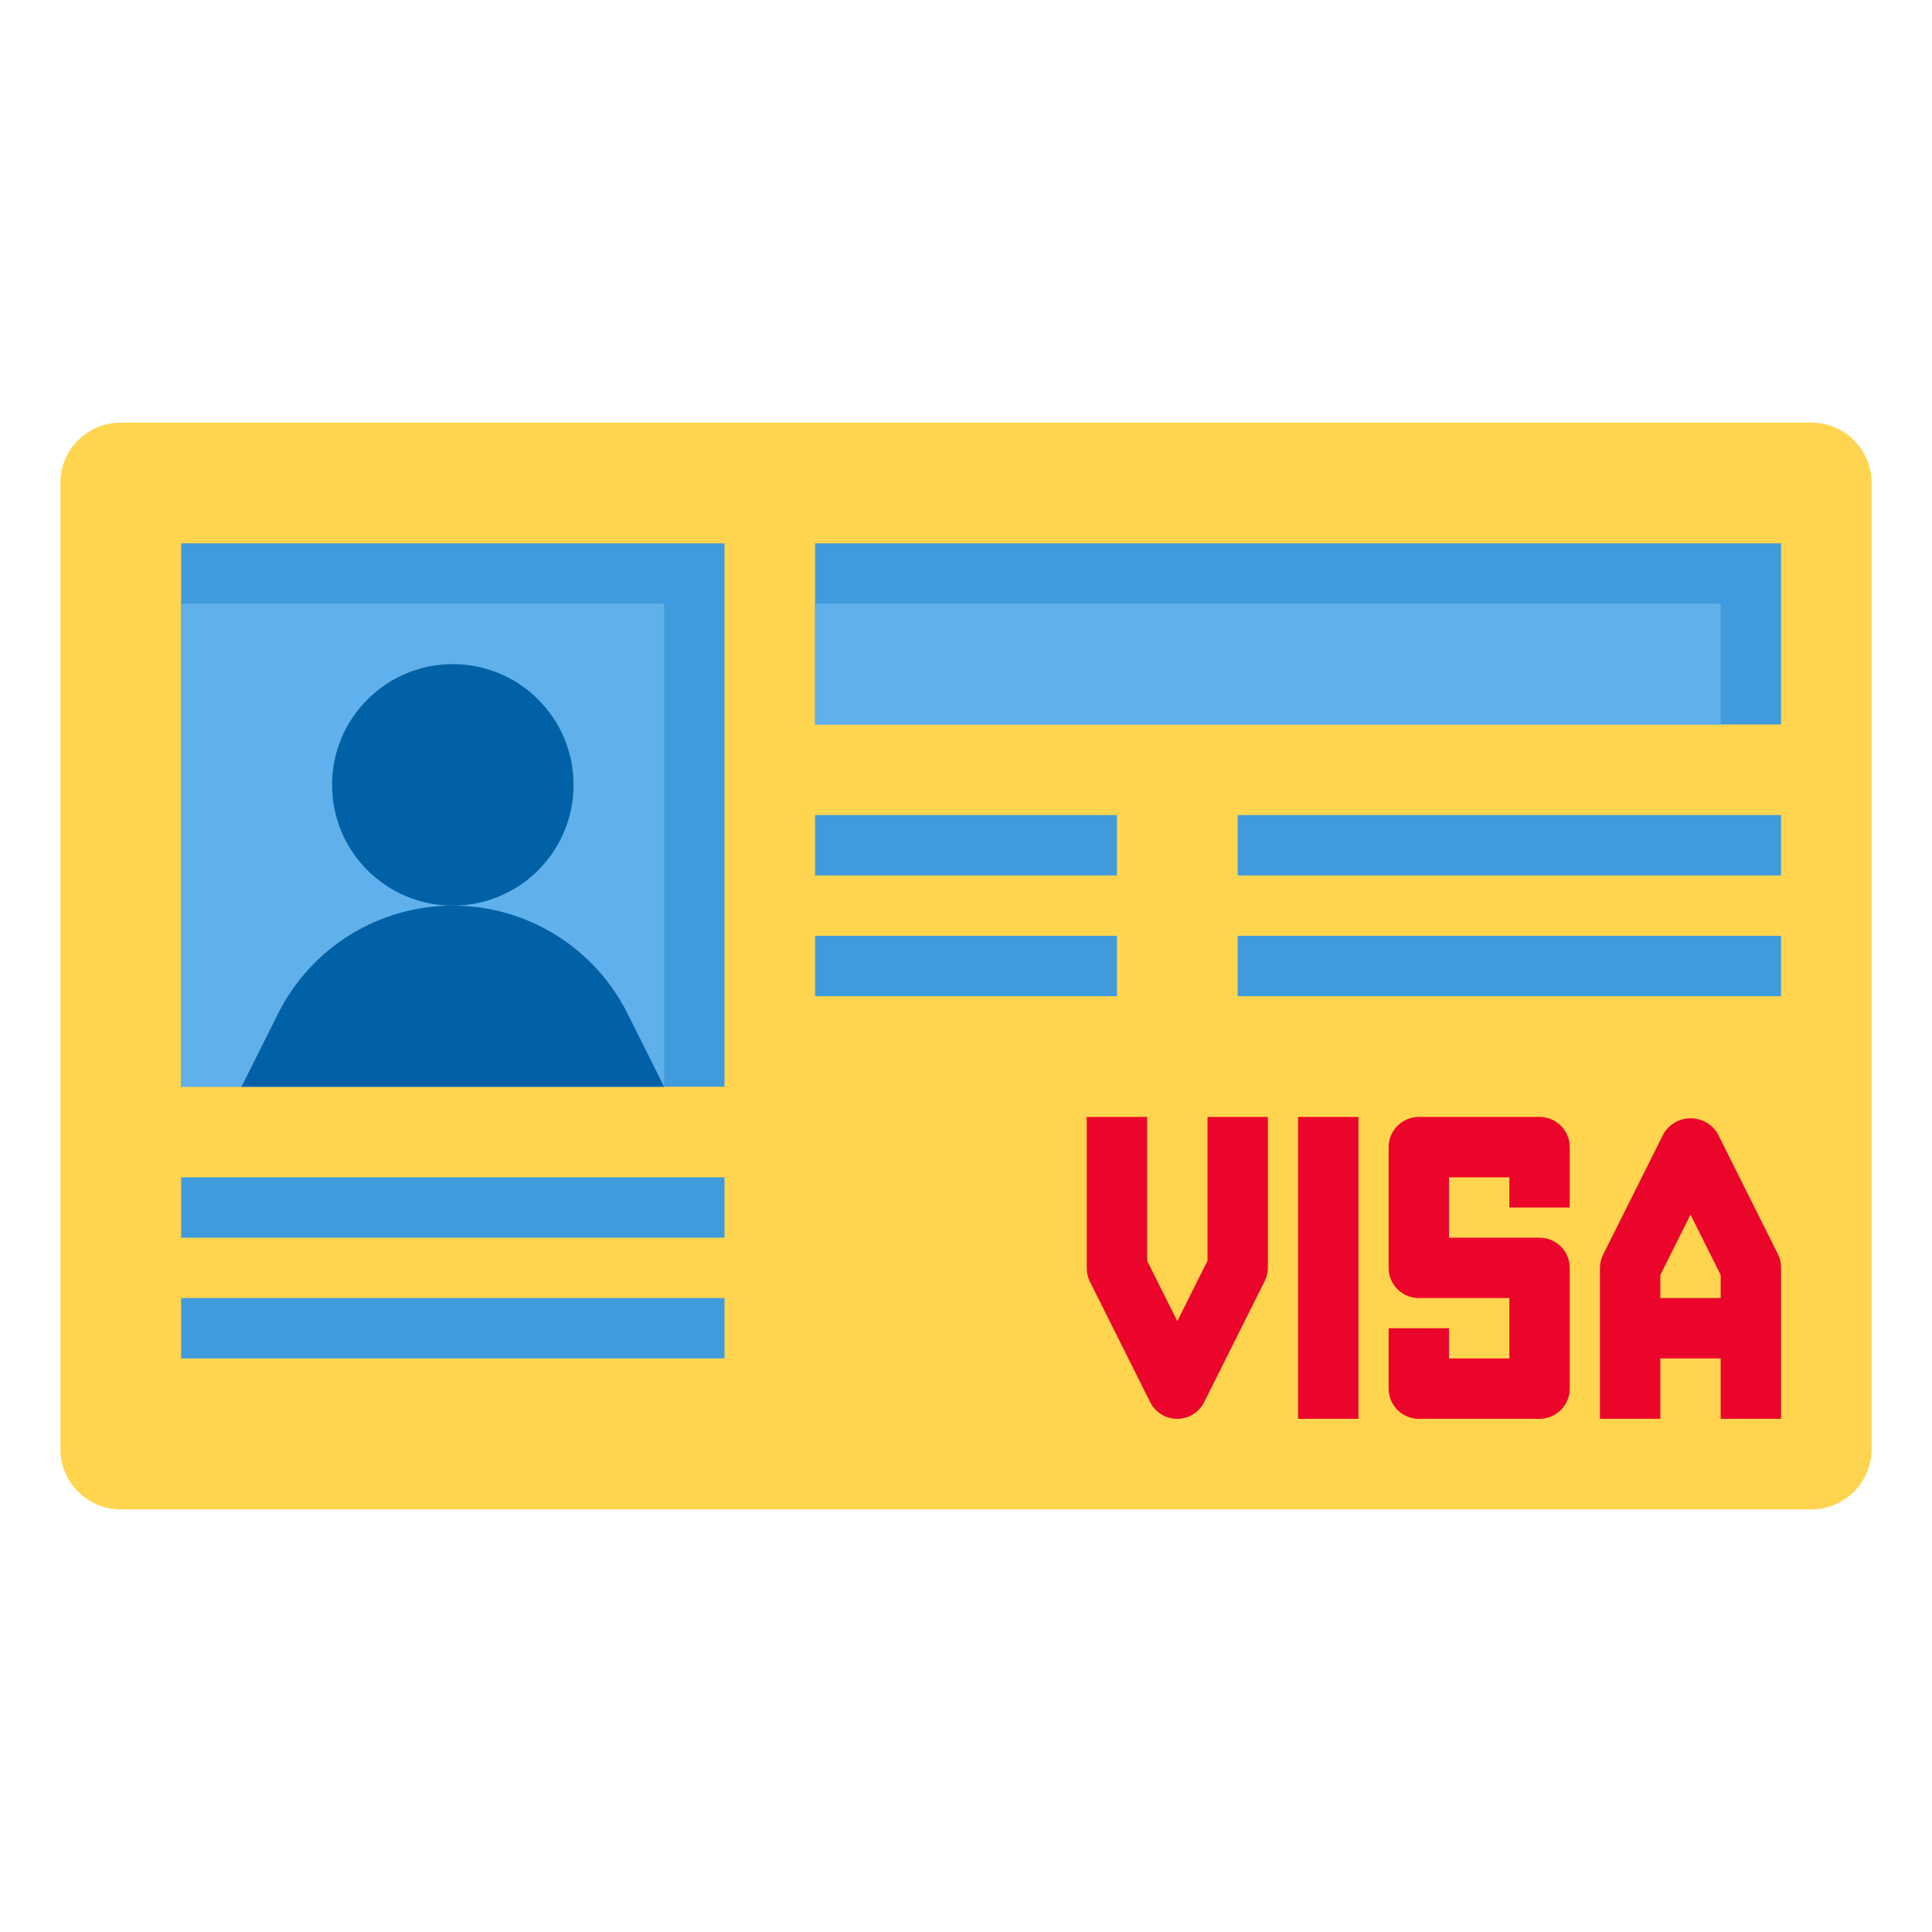
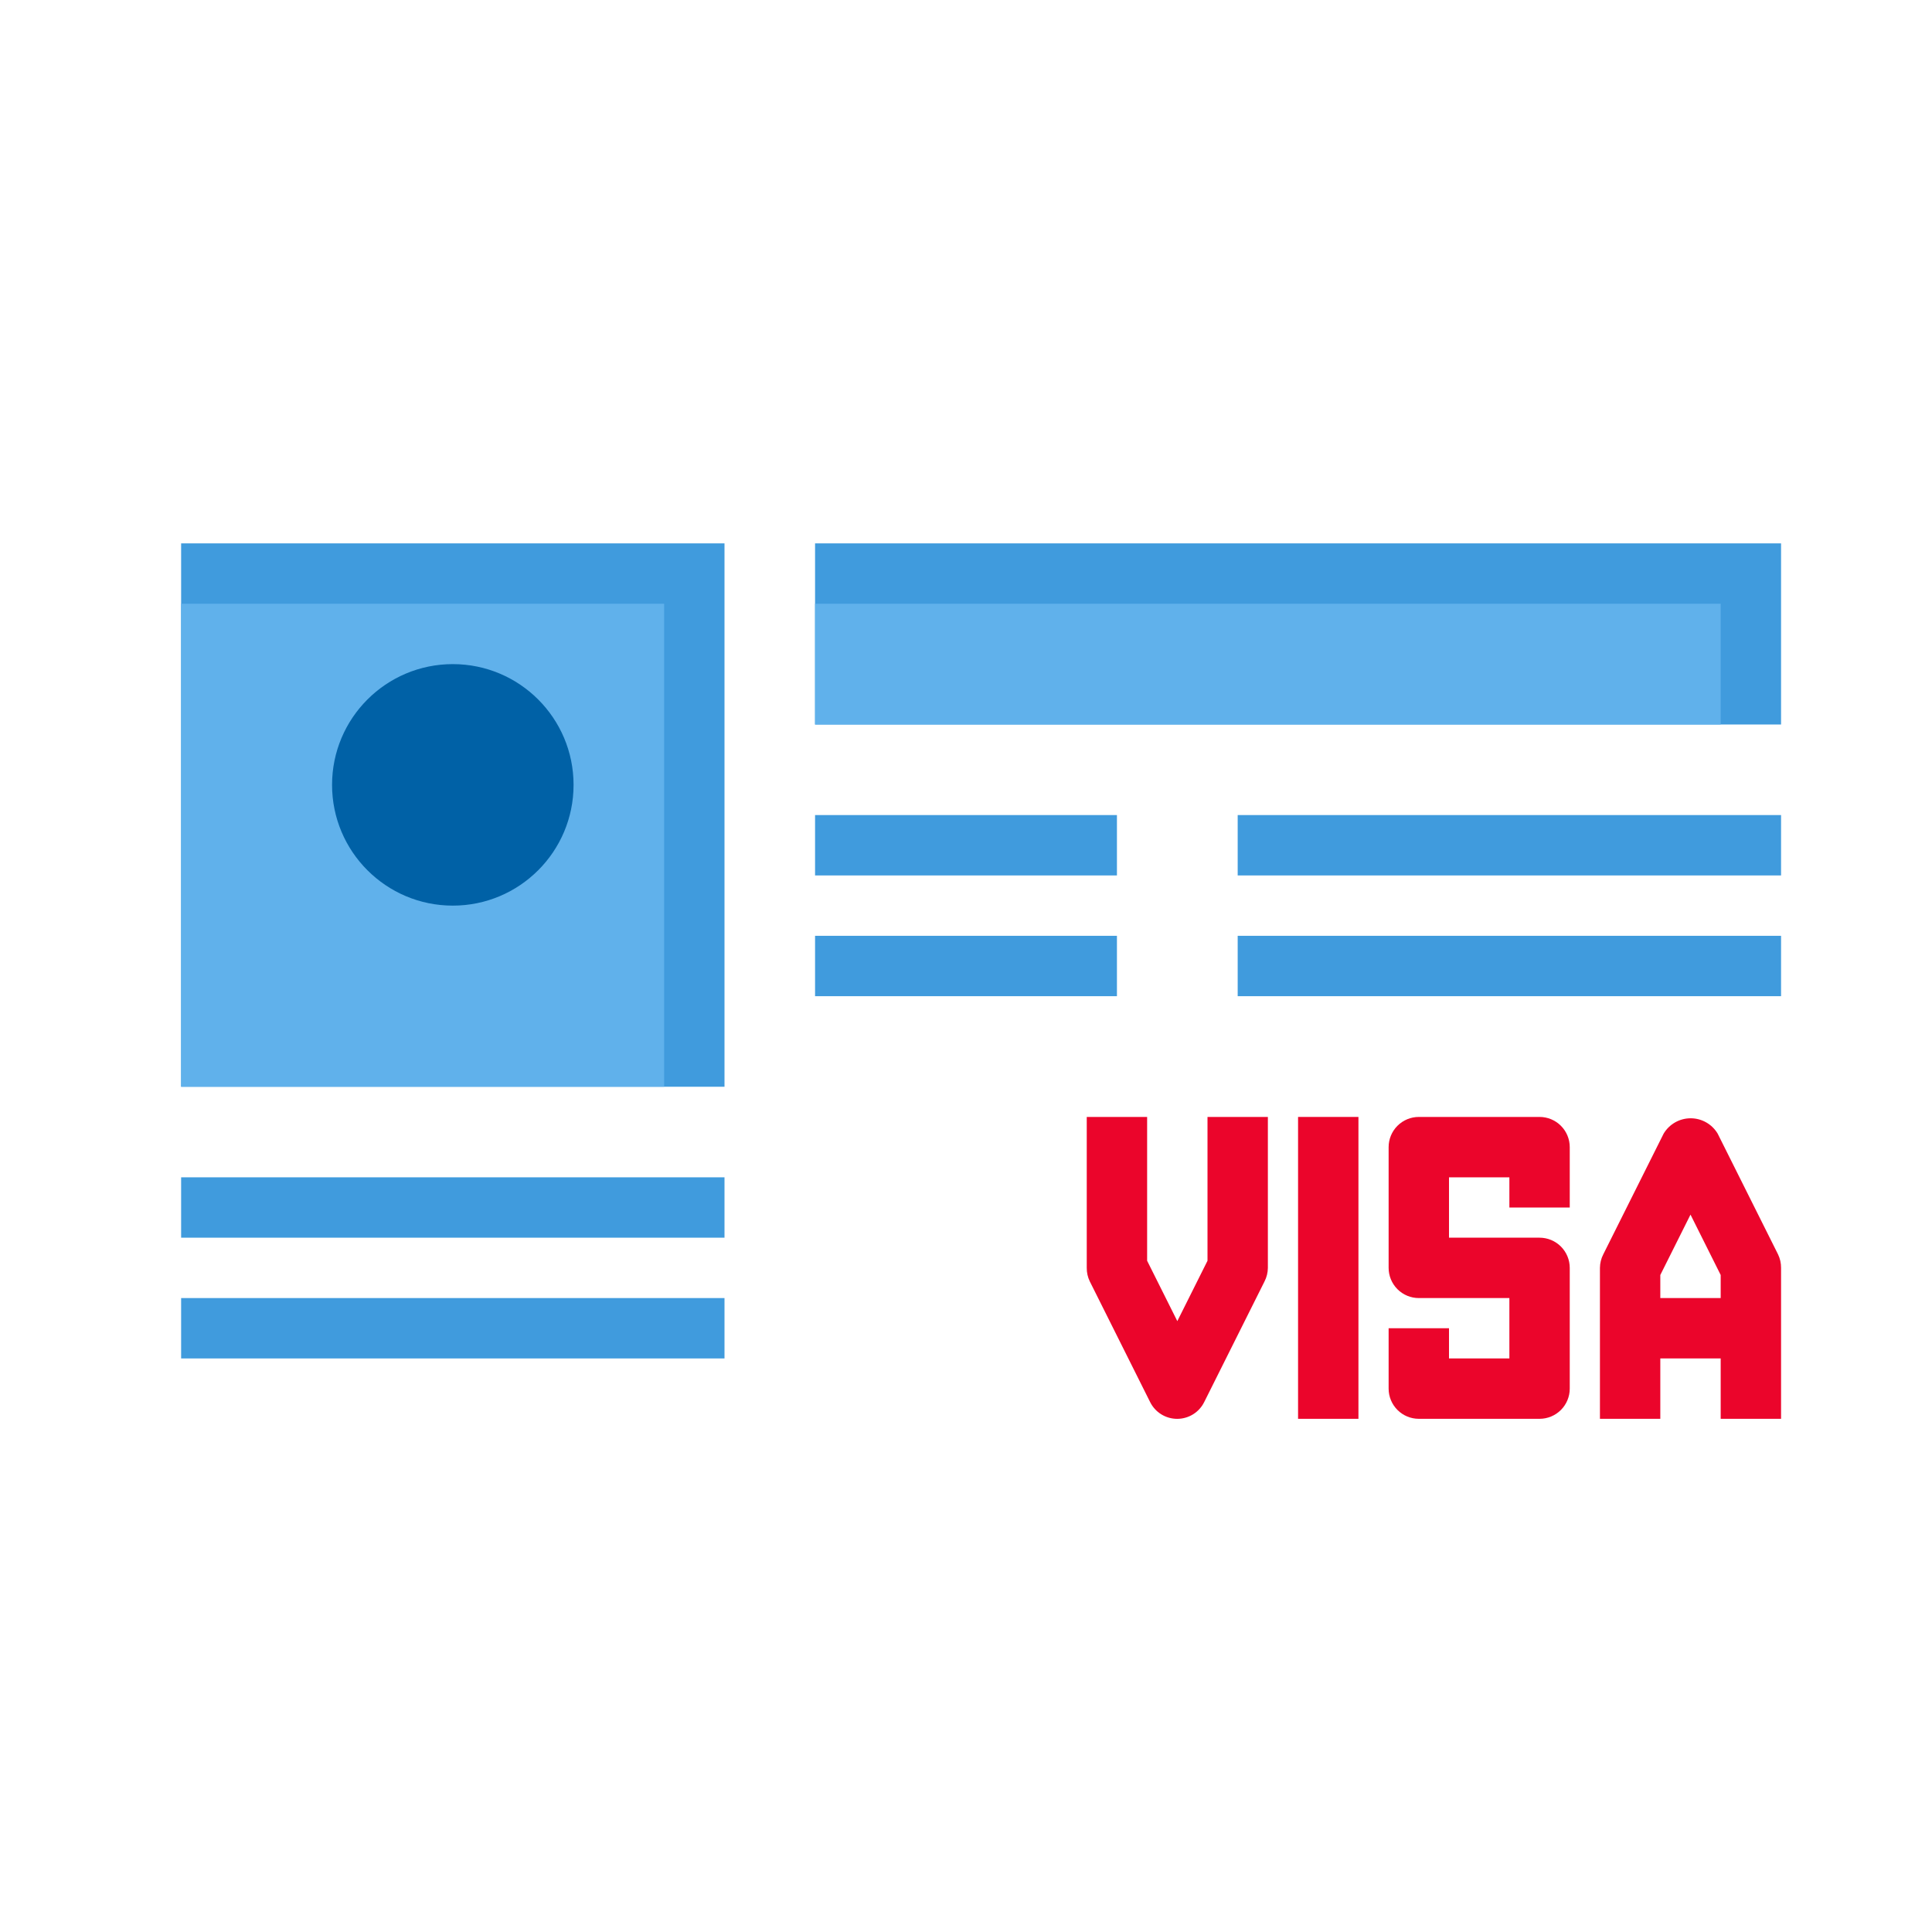
<svg xmlns="http://www.w3.org/2000/svg" width="128" height="128" viewBox="0 0 128 128" fill="none">
-   <path d="M120 28H8C5.791 28 4 29.791 4 32V96C4 98.209 5.791 100 8 100H120C122.209 100 124 98.209 124 96V32C124 29.791 122.209 28 120 28Z" fill="#FFD54F" />
  <path d="M12 36H48V72H12V36Z" fill="#409BDD" />
  <path d="M12 40H44V72H12V40Z" fill="#60B1EB" />
  <path d="M30 60C34.418 60 38 56.418 38 52C38 47.582 34.418 44 30 44C25.582 44 22 47.582 22 52C22 56.418 25.582 60 30 60Z" fill="#0061A6" />
-   <path d="M16 72L18.422 67.156C19.497 65.006 21.149 63.197 23.195 61.933C25.239 60.669 27.596 60 30 60C32.404 60 34.761 60.669 36.806 61.933C38.85 63.197 40.503 65.006 41.578 67.156L44 72" fill="#0061A6" />
  <path d="M80 83.528L78 87.528L76 83.528V74H72V84C71.997 84.309 72.065 84.615 72.2 84.894L76.2 92.894C76.366 93.227 76.621 93.507 76.938 93.703C77.254 93.898 77.618 94.002 77.99 94.002C78.362 94.002 78.727 93.898 79.043 93.703C79.359 93.507 79.614 93.227 79.78 92.894L83.78 84.894C83.922 84.617 83.997 84.311 84 84V74H80V83.528Z" fill="#EB052B" />
  <path d="M117.8 83.106L113.8 75.106C113.615 74.796 113.353 74.539 113.039 74.361C112.726 74.183 112.371 74.089 112.01 74.089C111.649 74.089 111.294 74.183 110.981 74.361C110.667 74.539 110.405 74.796 110.22 75.106L106.22 83.106C106.078 83.383 106.003 83.689 106 84V94H110V90H114V94H118V84C118.003 83.69 117.935 83.384 117.8 83.106ZM110 86V84.472L112 80.472L114 84.472V86H110Z" fill="#EB052B" />
  <path d="M86 74H90V94H86V74Z" fill="#EB052B" />
  <path d="M102 74H94C93.47 74 92.961 74.211 92.586 74.586C92.211 74.961 92 75.47 92 76V84C92 84.53 92.211 85.039 92.586 85.414C92.961 85.789 93.47 86 94 86H100V90H96V88H92V92C92 92.53 92.211 93.039 92.586 93.414C92.961 93.789 93.47 94 94 94H102C102.53 94 103.039 93.789 103.414 93.414C103.789 93.039 104 92.53 104 92V84C104 83.47 103.789 82.961 103.414 82.586C103.039 82.211 102.53 82 102 82H96V78H100V80H104V76C104 75.47 103.789 74.961 103.414 74.586C103.039 74.211 102.53 74 102 74Z" fill="#EB052B" />
  <path d="M54 36H118V48H54V36Z" fill="#409BDD" />
  <path d="M12 78H48V82H12V78Z" fill="#409BDD" />
  <path d="M54 54H74V58H54V54Z" fill="#409BDD" />
  <path d="M54 62H74V66H54V62Z" fill="#409BDD" />
  <path d="M82 54H118V58H82V54Z" fill="#409BDD" />
  <path d="M82 62H118V66H82V62Z" fill="#409BDD" />
  <path d="M12 86H48V90H12V86Z" fill="#409BDD" />
  <path d="M54 40H114V48H54V40Z" fill="#60B1EB" />
</svg>